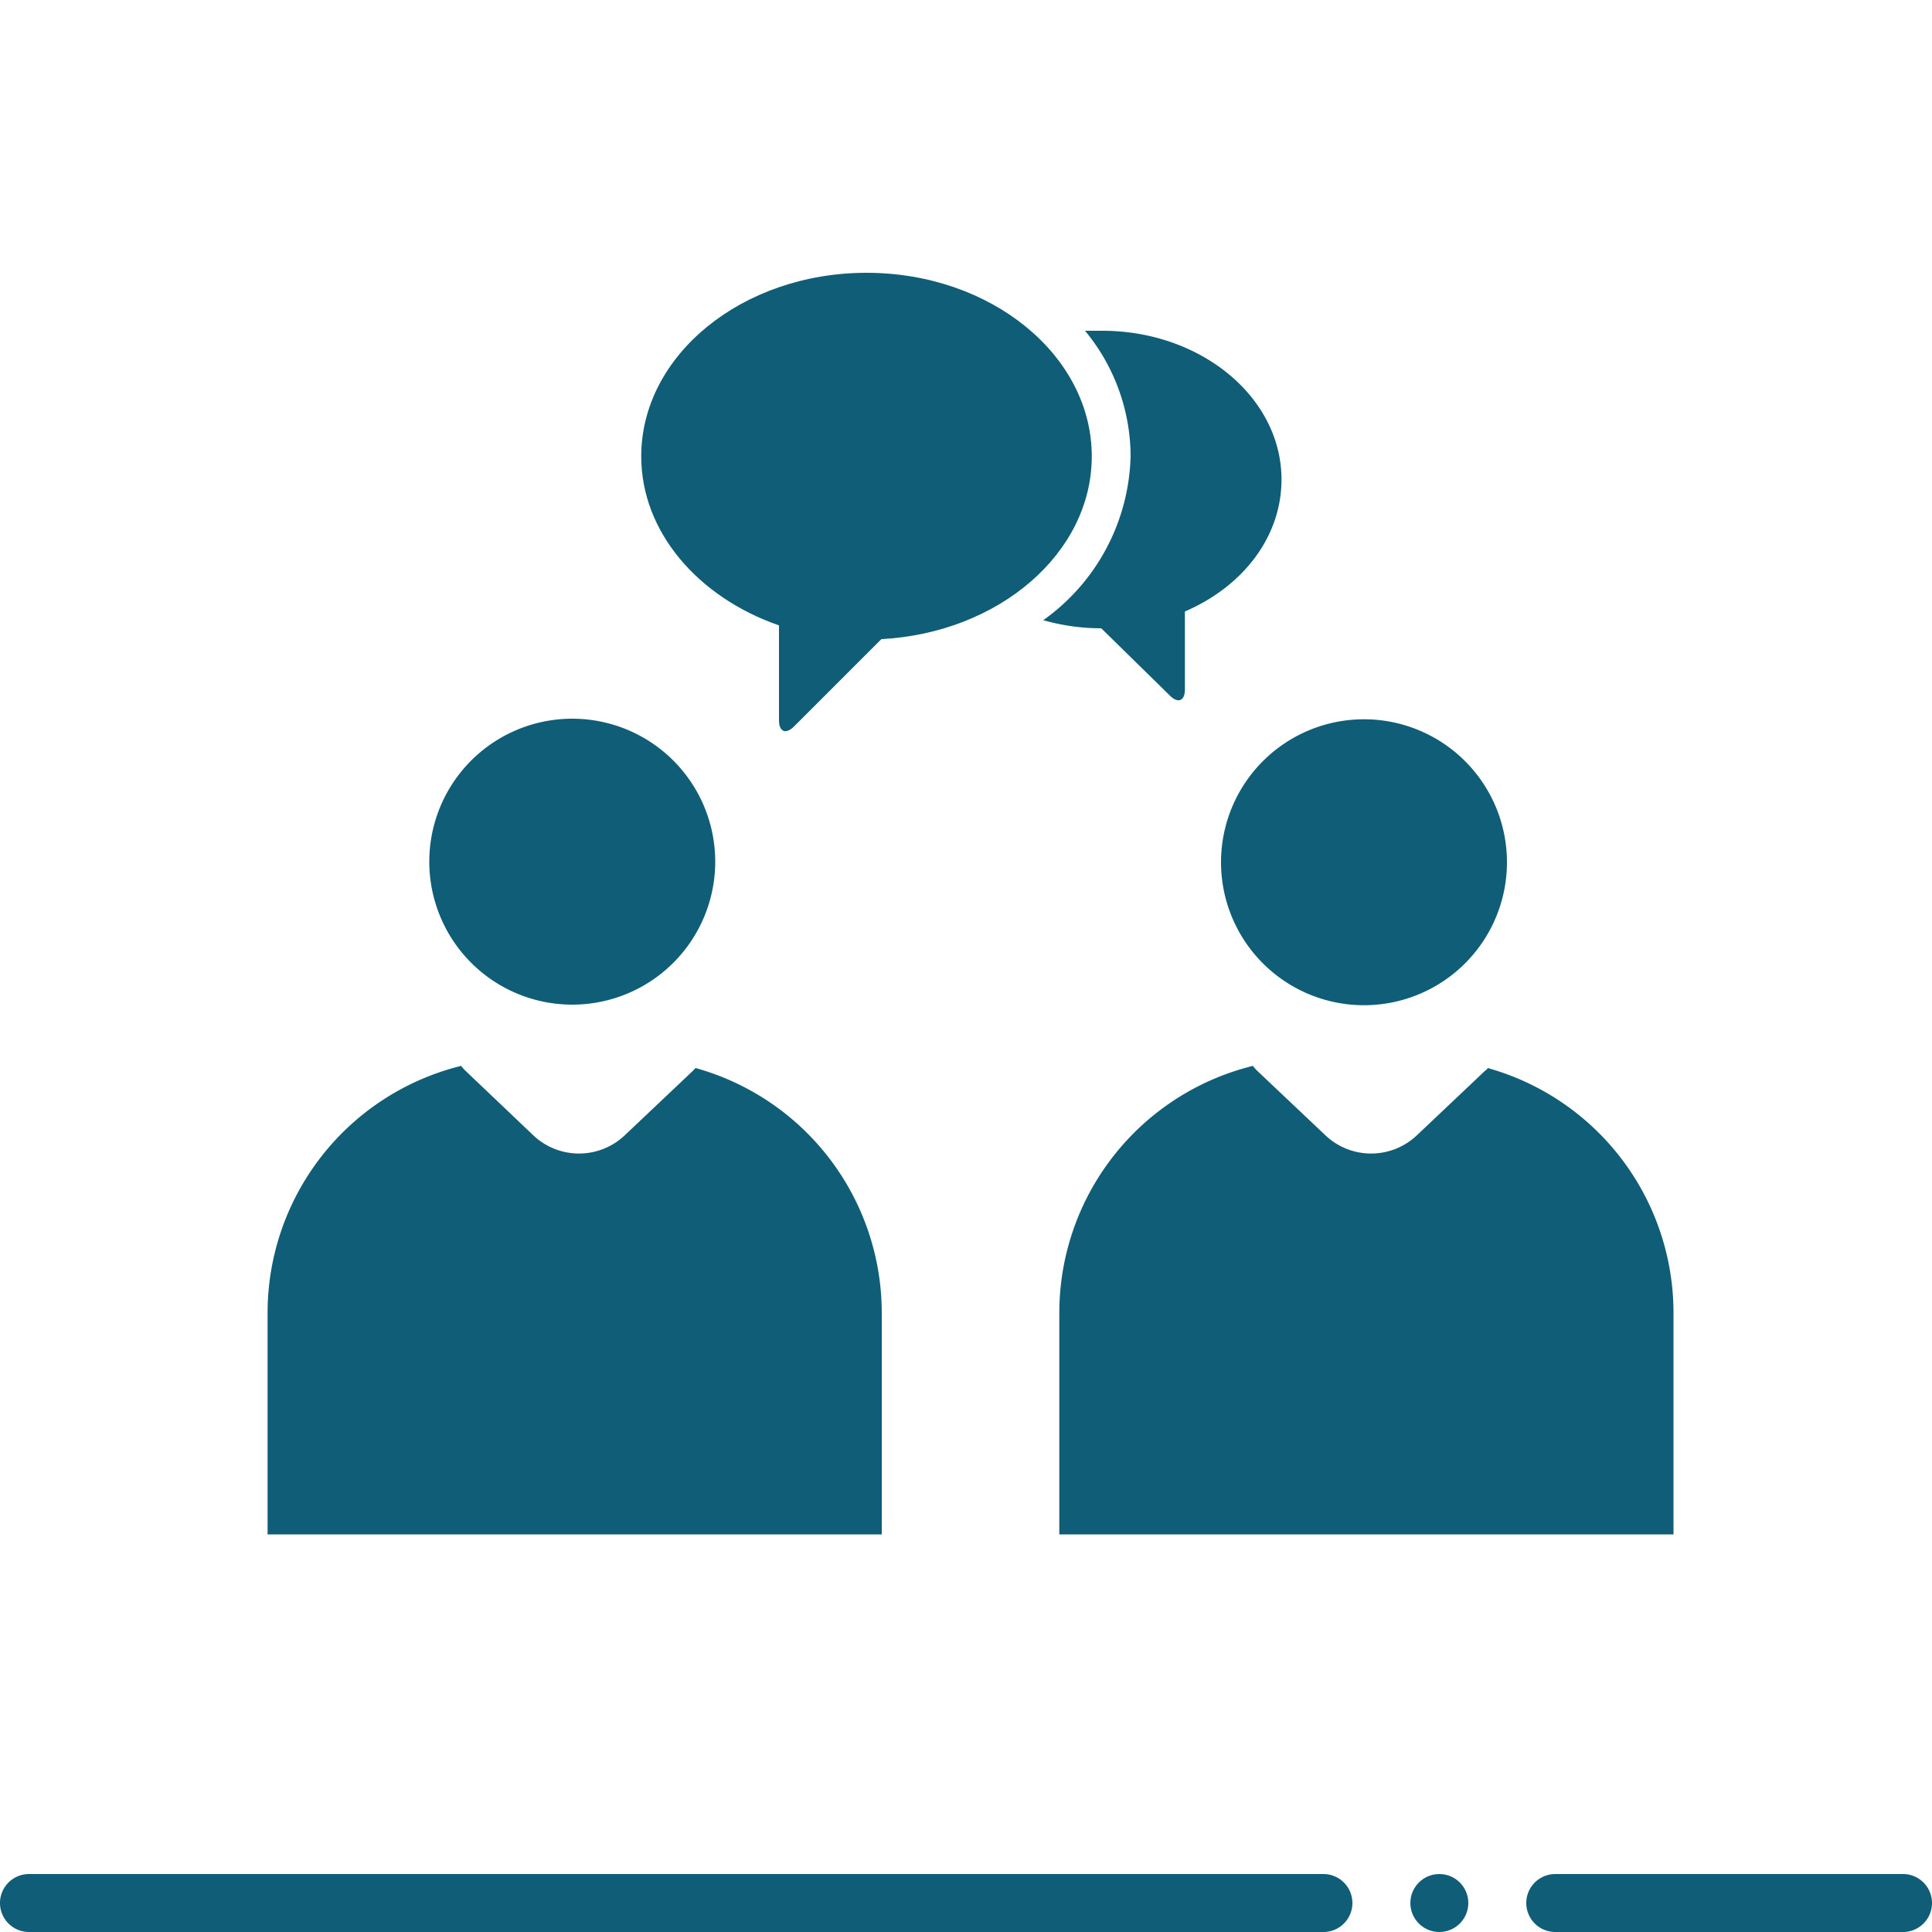
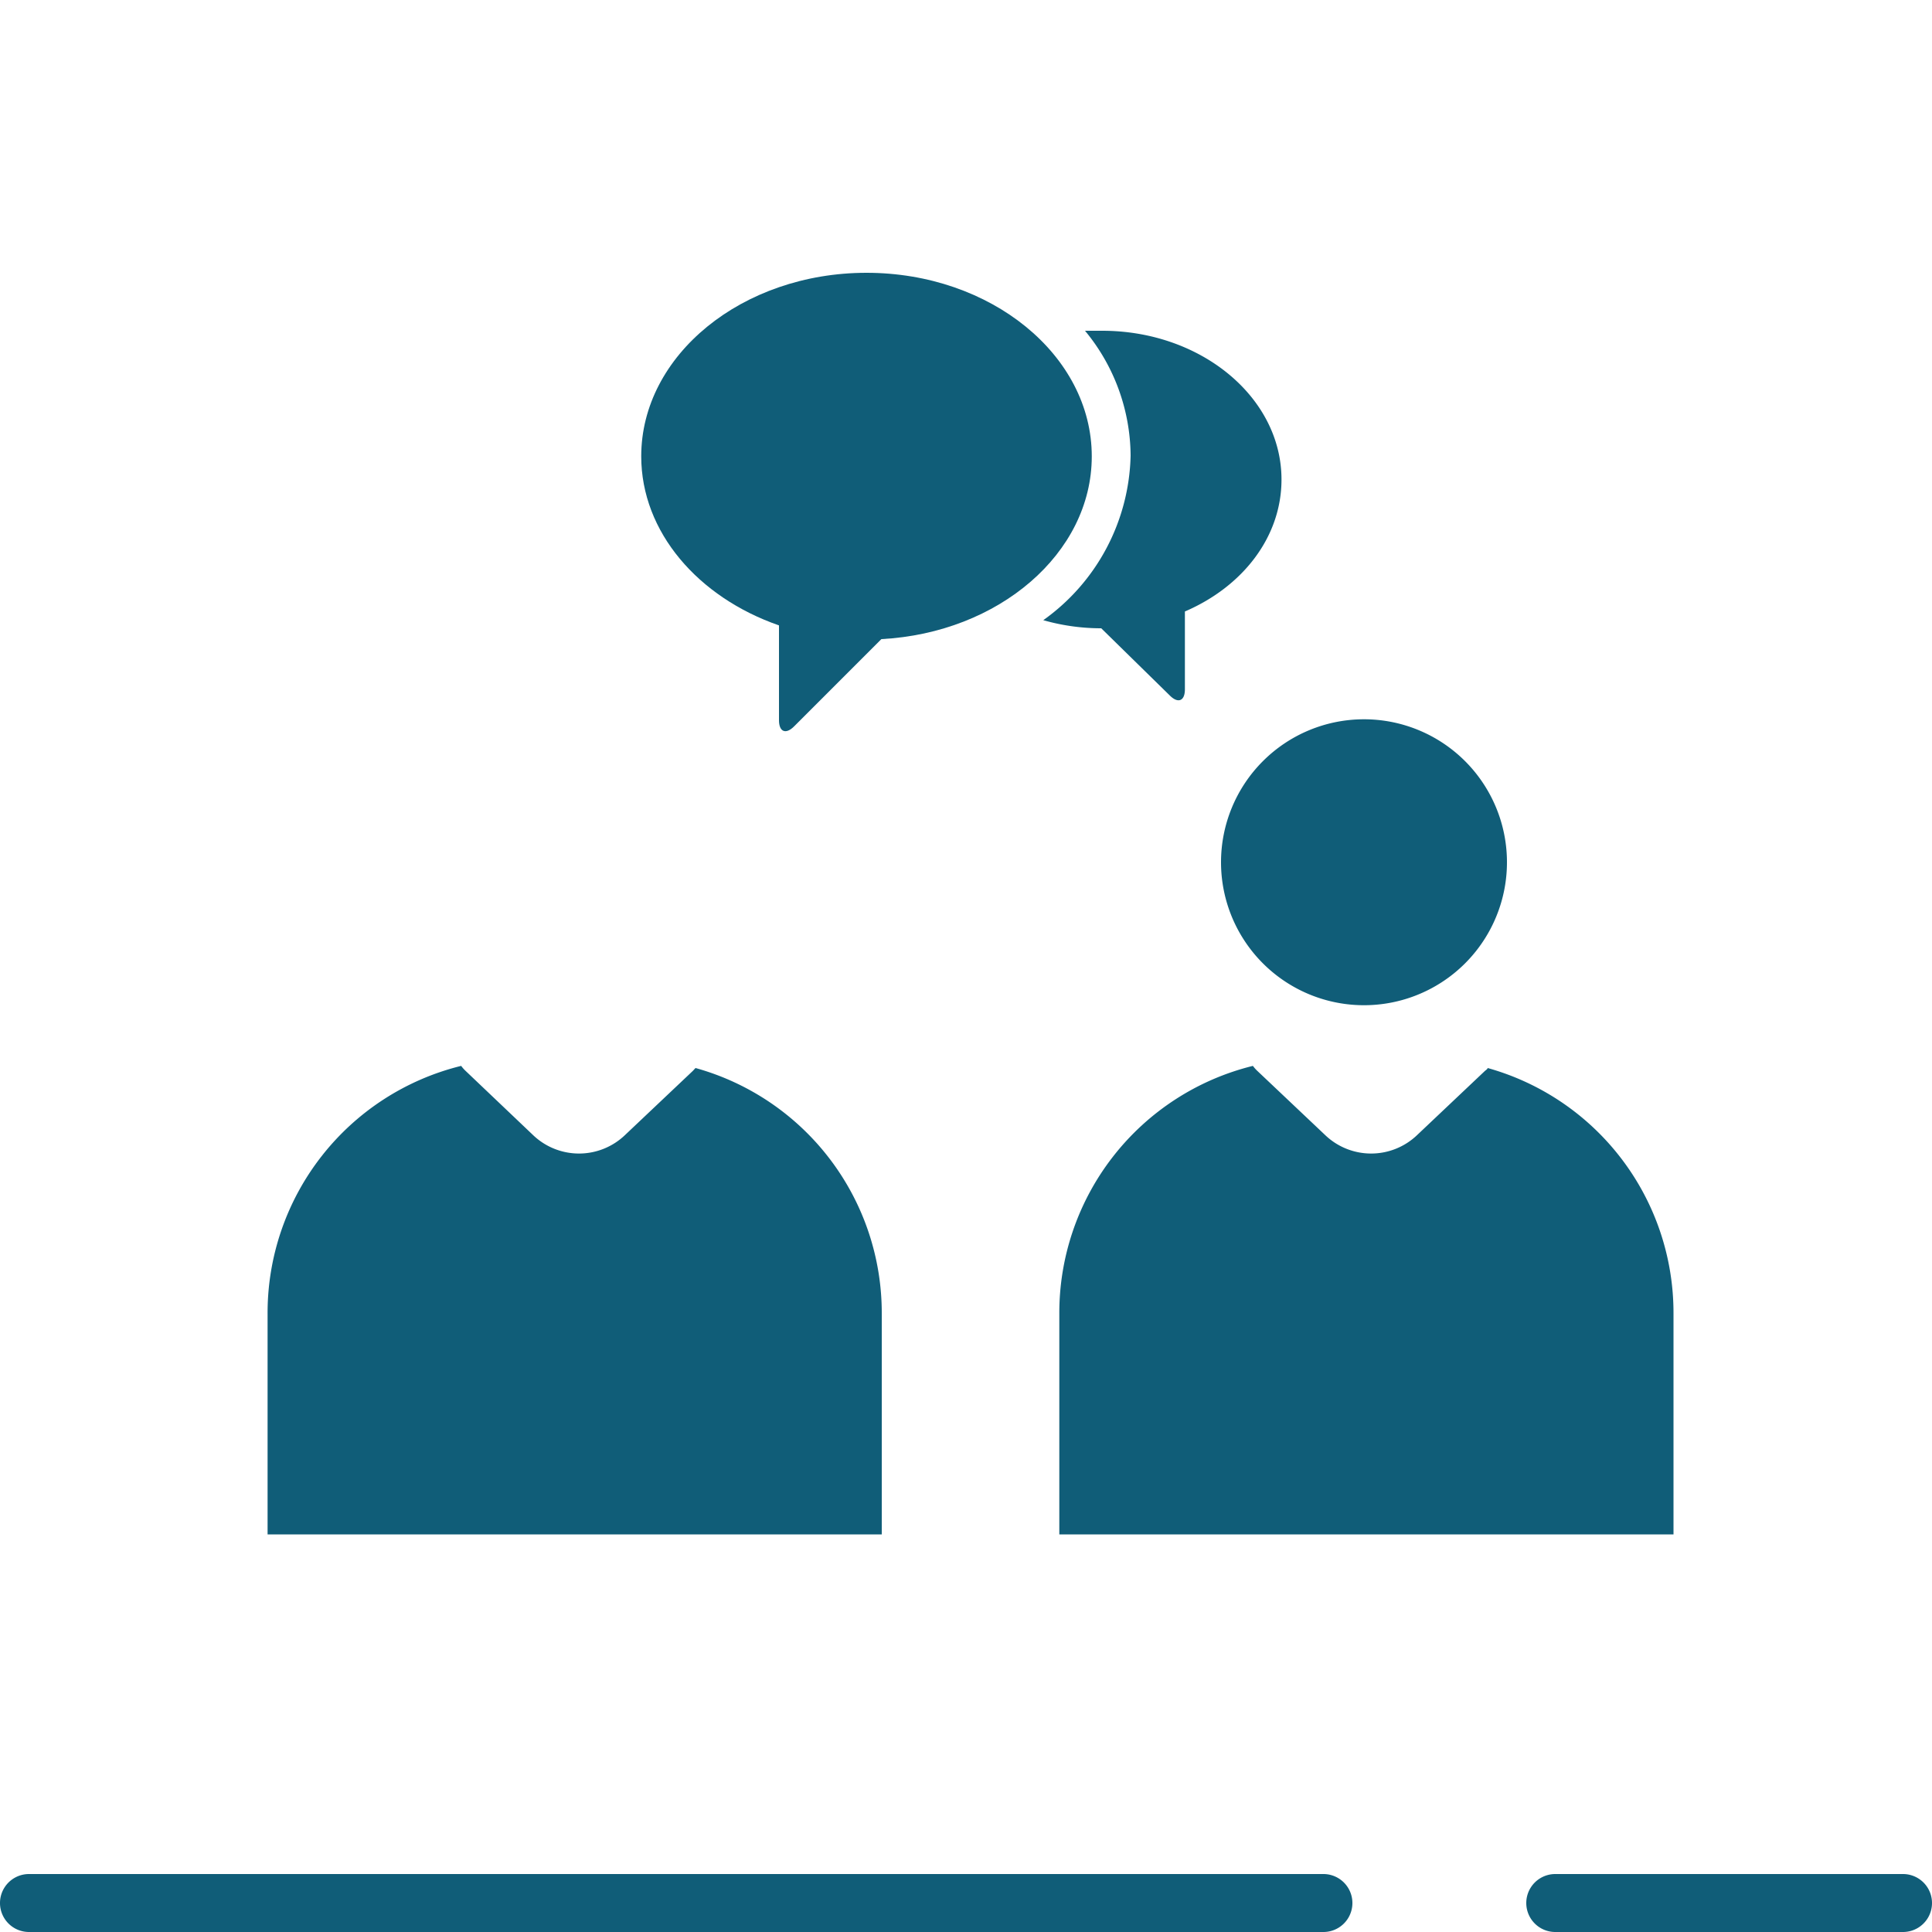
<svg xmlns="http://www.w3.org/2000/svg" viewBox="0 0 100 100">
  <g id="ico-sprechstunde-2-petrol">
    <path d="M68.5,97H1.5a1.5,1.5,0,0,0,0,3h67a1.5,1.5,0,0,0,0-3Z" fill="#105d78" />
    <path d="M98.5,97h-18a1.5,1.5,0,0,0,0,3h18a1.5,1.5,0,0,0,0-3Z" fill="#105d78" />
-     <circle cx="74.5" cy="98.5" r="1.5" fill="#105d78" />
    <path d="M45.64,68A13.16,13.16,0,0,0,36,55.28l-.14.15-3.52,3.33a3.44,3.44,0,0,1-4.74,0L24.1,55.43a1.86,1.86,0,0,1-.23-.26A13.17,13.17,0,0,0,13.85,68V79.42H45.64Z" fill="#105d78" />
-     <path d="M29.61,52a7.4,7.4,0,1,0-7.39-7.39A7.4,7.4,0,0,0,29.61,52Z" fill="#105d78" />
    <path d="M76.86,55.43l-3.52,3.33a3.44,3.44,0,0,1-4.74,0l-3.52-3.33a1.86,1.86,0,0,1-.23-.26A13.17,13.17,0,0,0,54.83,68V79.42H86.62V68A13.16,13.16,0,0,0,77,55.28C77,55.33,76.92,55.38,76.86,55.43Z" fill="#105d78" />
    <path d="M63.2,44.63a7.4,7.4,0,1,0,7.39-7.4A7.4,7.4,0,0,0,63.2,44.63Z" fill="#105d78" />
    <path d="M40.32,32.37v4.91c0,.6.35.75.78.32l4.52-4.52c6.07-.32,10.89-4.44,10.89-9.46,0-5.24-5.23-9.5-11.66-9.5s-11.66,4.26-11.66,9.5C33.19,27.54,36.14,30.92,40.32,32.37Z" fill="#105d78" />
    <path d="M54,32.1a10.89,10.89,0,0,0,3,.42h0L60.55,36c.43.43.78.28.78-.32V31.65c3-1.29,5-3.86,5-6.83,0-4.25-4.16-7.7-9.28-7.7-.3,0-.6,0-.89,0a10.23,10.23,0,0,1,2.36,6.46A10.74,10.74,0,0,1,54,32.1Z" fill="#105d78" />
  </g>
</svg>